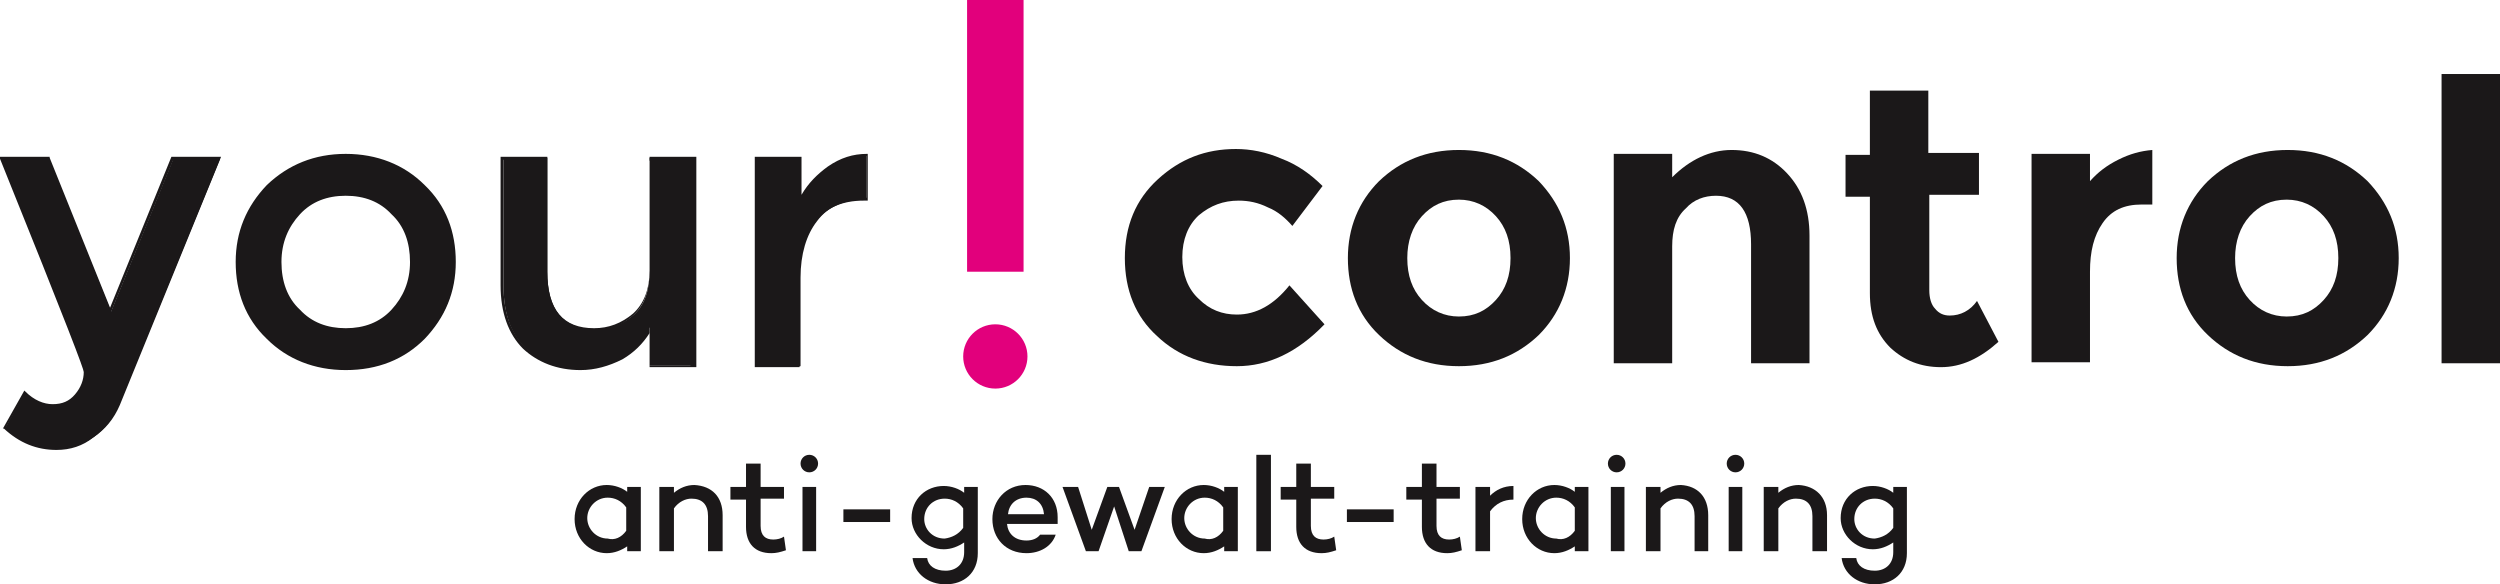
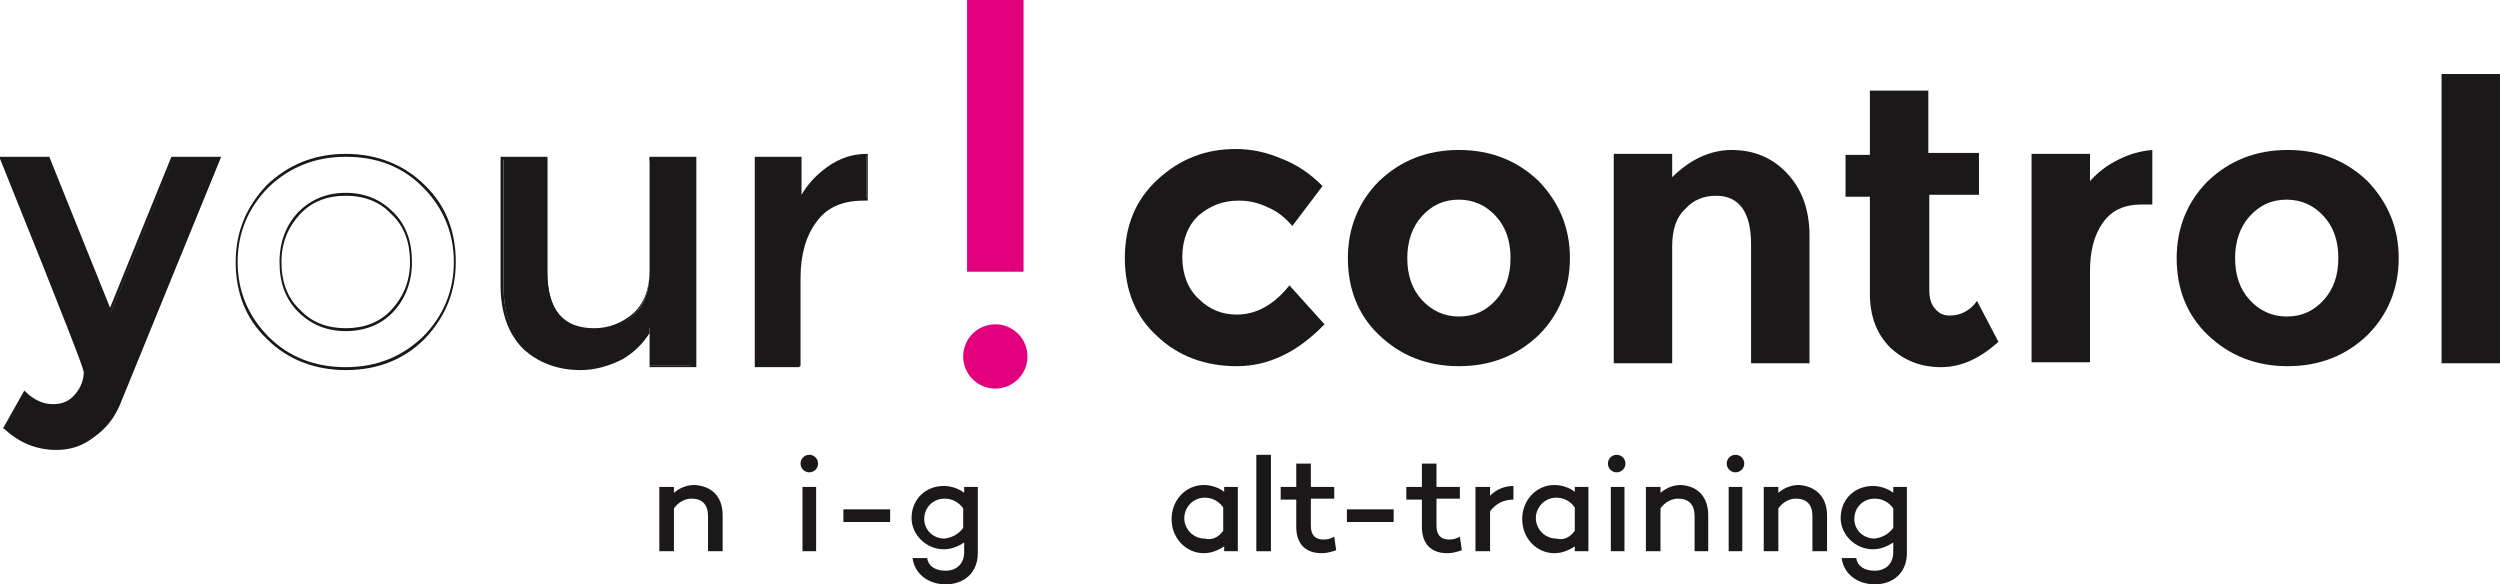
<svg xmlns="http://www.w3.org/2000/svg" id="Ebene_1" x="0px" y="0px" viewBox="0 0 256.7 60" style="enable-background:new 0 0 256.7 60;" xml:space="preserve">
  <style type="text/css">
	.st0{fill:#1B1819;}
	.st1{fill:#E2007C;}
</style>
  <g>
    <g>
      <path class="st0" d="M127,32.3c2,0,3.8-1,5.4-3l3.6,4c-2.8,2.9-5.8,4.3-9,4.3c-3.2,0-6-1-8.2-3.1c-2.2-2-3.3-4.7-3.3-8    c0-3.3,1.1-6,3.4-8.1c2.3-2.1,4.9-3.1,8-3.1c1.5,0,3.1,0.3,4.7,1c1.6,0.6,3,1.6,4.2,2.8l-3.1,4.1c-0.7-0.8-1.5-1.5-2.5-1.9    c-1-0.5-2-0.7-3-0.7c-1.6,0-2.9,0.5-4.1,1.5c-1.1,1-1.7,2.5-1.7,4.3c0,1.8,0.6,3.3,1.7,4.3C124.2,31.8,125.5,32.3,127,32.3z" />
      <path class="st0" d="M161.2,26.5c0,3.1-1.1,5.8-3.2,7.9c-2.2,2.1-4.9,3.2-8.2,3.2c-3.3,0-6-1.1-8.2-3.2c-2.2-2.1-3.2-4.8-3.2-7.9    s1.1-5.8,3.2-7.9c2.2-2.1,4.9-3.2,8.2-3.2c3.3,0,6,1.1,8.2,3.2C160.1,20.8,161.2,23.4,161.2,26.5z M144.5,26.5    c0,1.8,0.5,3.2,1.5,4.3c1,1.1,2.3,1.7,3.8,1.7c1.6,0,2.8-0.6,3.8-1.7c1-1.1,1.5-2.5,1.5-4.3s-0.5-3.2-1.5-4.3    c-1-1.1-2.3-1.7-3.8-1.7c-1.6,0-2.8,0.6-3.8,1.7S144.5,24.8,144.5,26.5z" />
      <path class="st0" d="M171.7,25.3v12h-6V15.8h6v2.4c1.8-1.8,3.9-2.8,6.1-2.8c2.3,0,4.2,0.8,5.7,2.4c1.5,1.6,2.3,3.7,2.3,6.4v13.1    h-6V25.1c0-3.3-1.2-5-3.6-5c-1.2,0-2.3,0.4-3.1,1.3C172.1,22.3,171.7,23.6,171.7,25.3z" />
      <path class="st0" d="M198.1,20.1v9.7c0,0.8,0.2,1.5,0.6,1.9c0.4,0.5,0.9,0.7,1.5,0.7c1.1,0,2.1-0.5,2.8-1.5l2.2,4.2    c-1.9,1.7-3.8,2.6-5.9,2.6c-2.1,0-3.8-0.7-5.2-2c-1.4-1.4-2.1-3.2-2.1-5.6v-9.9h-2.5v-4.3h2.5V9.3h6v6.4h5.2v4.3H198.1z" />
      <path class="st0" d="M219.9,21c-1.8,0-3.1,0.6-4,1.9c-0.9,1.3-1.3,2.9-1.3,5v9.3h-6V15.8h6v2.8c0.8-0.9,1.7-1.6,2.9-2.2    c1.2-0.6,2.3-0.9,3.5-1l0,5.6H219.9z" />
      <path class="st0" d="M246.3,26.5c0,3.1-1.1,5.8-3.2,7.9c-2.2,2.1-4.9,3.2-8.2,3.2c-3.3,0-6-1.1-8.2-3.2c-2.2-2.1-3.2-4.8-3.2-7.9    s1.1-5.8,3.2-7.9c2.2-2.1,4.9-3.2,8.2-3.2c3.3,0,6,1.1,8.2,3.2C245.2,20.8,246.3,23.4,246.3,26.5z M229.5,26.5    c0,1.8,0.5,3.2,1.5,4.3c1,1.1,2.3,1.7,3.8,1.7c1.6,0,2.8-0.6,3.8-1.7c1-1.1,1.5-2.5,1.5-4.3s-0.5-3.2-1.5-4.3    c-1-1.1-2.3-1.7-3.8-1.7c-1.6,0-2.8,0.6-3.8,1.7C230,23.3,229.5,24.8,229.5,26.5z" />
      <path class="st0" d="M256.7,37.3h-6V7.6h6V37.3z" />
    </g>
    <g>
      <g>
        <g>
          <path class="st0" d="M5.8,46.1c-1.9,0-3.7-0.7-5.3-2.1l2-3.6c0.9,0.9,1.9,1.3,2.9,1.3s1.8-0.4,2.4-1.1c0.6-0.7,0.9-1.5,0.9-2.4      c0-0.4-2.9-7.7-8.6-21.9H5L11.4,32l6.4-15.7h4.8L12.2,41.6c-0.6,1.4-1.5,2.5-2.6,3.3C8.4,45.7,7.2,46.1,5.8,46.1z" />
          <path class="st0" d="M5.8,46.2c-2,0-3.8-0.7-5.4-2.2L0.3,44l2.2-3.9l0.1,0.1c0.9,0.9,1.9,1.3,2.8,1.3c1,0,1.7-0.3,2.3-1      c0.6-0.7,0.9-1.5,0.9-2.3c0-0.3-1.5-4.3-8.6-21.9L0,16.1h5.1l0,0.1l6.2,15.4l6.3-15.5h5.1L12.3,41.6c-0.6,1.4-1.5,2.5-2.7,3.3      C8.5,45.8,7.2,46.2,5.8,46.2z M0.6,43.9c1.5,1.3,3.2,2,5.1,2c1.4,0,2.6-0.4,3.7-1.2c1.1-0.8,2-1.9,2.6-3.2l10.3-25.1h-4.5      l-6.5,15.9L4.9,16.4H0.4c7.7,19,8.5,21.5,8.5,21.8c0,0.9-0.3,1.7-1,2.5c-0.7,0.7-1.5,1.1-2.5,1.1c-1,0-2-0.4-2.9-1.2L0.6,43.9z" />
        </g>
        <g>
-           <path class="st0" d="M43.5,34.7c-2.1,2.1-4.8,3.2-8,3.2s-5.9-1.1-8-3.2c-2.1-2.1-3.2-4.7-3.2-7.8c0-3.1,1.1-5.7,3.2-7.8      c2.1-2.1,4.8-3.2,8-3.2s5.9,1.1,8,3.2c2.1,2.1,3.2,4.7,3.2,7.8C46.7,30,45.7,32.6,43.5,34.7z M30.7,31.9      c1.3,1.3,2.9,1.9,4.8,1.9c1.9,0,3.6-0.6,4.8-1.9c1.3-1.3,1.9-3,1.9-5c0-2.1-0.6-3.7-1.9-5c-1.3-1.3-2.9-1.9-4.8-1.9      c-1.9,0-3.6,0.6-4.8,1.9c-1.3,1.3-1.9,3-1.9,5C28.8,29,29.4,30.6,30.7,31.9z" />
          <path class="st0" d="M35.5,38c-3.2,0-6-1.1-8.1-3.2c-2.2-2.1-3.2-4.8-3.2-7.9s1.1-5.7,3.2-7.9c2.2-2.1,4.9-3.2,8.1-3.2      c3.2,0,6,1.1,8.1,3.2c2.2,2.1,3.2,4.8,3.2,7.9s-1.1,5.7-3.2,7.9l0,0C41.5,36.9,38.8,38,35.5,38z M35.5,16.1      c-3.2,0-5.8,1.1-7.9,3.1c-2.1,2.1-3.2,4.7-3.2,7.7c0,3,1.1,5.6,3.2,7.7c2.1,2.1,4.8,3.1,7.9,3.1c3.2,0,5.8-1.1,7.9-3.1      c2.1-2.1,3.2-4.7,3.2-7.7c0-3-1.1-5.6-3.2-7.7C41.3,17.1,38.7,16.1,35.5,16.1z M35.5,34c-2,0-3.6-0.7-4.9-2      c-1.3-1.3-1.9-3-1.9-5.1c0-2.1,0.7-3.8,1.9-5.1c1.3-1.3,2.9-2,4.9-2c2,0,3.6,0.7,4.9,2c1.3,1.3,1.9,3,1.9,5.1      c0,2.1-0.7,3.8-1.9,5.1C39.2,33.3,37.5,34,35.5,34z M35.5,20.1c-1.9,0-3.5,0.6-4.7,1.9c-1.2,1.3-1.9,2.9-1.9,4.9      c0,2,0.6,3.7,1.9,4.9l0,0c1.2,1.3,2.8,1.9,4.7,1.9c1.9,0,3.5-0.6,4.7-1.9c1.2-1.3,1.9-2.9,1.9-4.9c0-2-0.6-3.7-1.9-4.9      C39,20.7,37.4,20.1,35.5,20.1z" />
        </g>
        <g>
          <path class="st0" d="M66.7,27.8V16.2h4.5v21.3h-4.5v-3.9C66,35,65,36,63.8,36.8c-1.3,0.7-2.6,1.1-4.1,1.1      c-2.4,0-4.3-0.7-5.8-2.2c-1.5-1.5-2.2-3.6-2.2-6.4V16.2h4.5v11.7c0,3.9,1.6,5.9,4.9,5.9c1.5,0,2.9-0.5,4-1.5      C66.2,31.3,66.7,29.8,66.7,27.8z" />
          <path class="st0" d="M59.6,38c-2.4,0-4.4-0.8-5.9-2.2c-1.5-1.5-2.3-3.7-2.3-6.5V16.1h4.8v11.8c0,3.9,1.6,5.8,4.8,5.8      c1.5,0,2.8-0.5,4-1.5c1.1-1,1.7-2.5,1.7-4.4V16.1h4.8v21.6h-4.8v-3.5c-0.7,1.1-1.6,2-2.8,2.7C62.5,37.6,61.1,38,59.6,38z       M51.7,16.4v12.9c0,2.7,0.7,4.8,2.2,6.3c1.4,1.4,3.4,2.2,5.7,2.2c1.4,0,2.8-0.4,4-1.1c1.2-0.7,2.2-1.8,2.9-3l0.2-0.5v4.3h4.2      v-21h-4.2v11.4c0,2-0.6,3.6-1.8,4.6c-1.2,1-2.6,1.6-4.1,1.6c-3.3,0-5-2-5-6V16.4H51.7z" />
        </g>
        <g>
          <path class="st0" d="M88.9,20.5c-2.2,0-3.9,0.7-5,2.2c-1.1,1.4-1.7,3.4-1.7,5.8v9.1h-4.5V16.2h4.5v4.3c0.7-1.3,1.7-2.4,2.9-3.3      c1.2-0.9,2.6-1.3,3.9-1.3l0,4.5C89,20.5,89,20.5,88.9,20.5z" />
          <path class="st0" d="M82.3,37.7h-4.8V16.1h4.8V20c0.7-1.2,1.6-2.1,2.7-2.9c1.3-0.9,2.6-1.3,4-1.3l0.1,0l0,4.8h-0.4      c-2.2,0-3.8,0.7-4.9,2.1c-1.1,1.4-1.7,3.3-1.7,5.7V37.7z M77.8,37.4h4.2v-9c0-2.4,0.6-4.4,1.7-5.9c1.1-1.5,2.9-2.2,5.1-2.2H89      l0-4.3c-1.3,0.1-2.6,0.5-3.7,1.3c-1.2,0.8-2.2,1.9-2.9,3.2l-0.3,0.5v-4.7h-4.2V37.4z" />
        </g>
      </g>
    </g>
    <rect x="99.3" class="st1" width="5.8" height="27.9" />
    <circle class="st1" cx="102.2" cy="36.6" r="3.3" />
  </g>
  <g>
-     <path class="st0" d="M65.8,50v6.6h-1.4v-0.5c-0.6,0.4-1.3,0.7-2.1,0.7c-1.8,0-3.3-1.5-3.3-3.5s1.5-3.5,3.3-3.5   c0.8,0,1.6,0.3,2.1,0.7V50H65.8z M64.3,54.5v-2.4c-0.5-0.7-1.2-1-1.9-1c-1.2,0-2.1,1-2.1,2.1s0.9,2.1,2.1,2.1   C63.1,55.5,63.8,55.2,64.3,54.5z" />
    <path class="st0" d="M74.2,52.9v3.7h-1.5V53c0-1.2-0.6-1.8-1.7-1.8c-0.6,0-1.3,0.3-1.8,1v4.4h-1.5V50h1.5v0.6   c0.6-0.5,1.3-0.8,2.1-0.8C73.1,49.9,74.2,51,74.2,52.9z" />
-     <path class="st0" d="M80.7,56.5c-0.6,0.2-1,0.3-1.5,0.3c-1.7,0-2.6-1-2.6-2.7v-2.8h-1.6V50h1.6v-2.4h1.5V50h2.4v1.2h-2.4v2.8   c0,1,0.5,1.4,1.3,1.4c0.4,0,0.8-0.1,1.1-0.3L80.7,56.5z" />
    <path class="st0" d="M82.2,47.6c0-0.5,0.4-0.9,0.9-0.9c0.5,0,0.9,0.4,0.9,0.9c0,0.5-0.4,0.9-0.9,0.9C82.6,48.5,82.2,48.1,82.2,47.6   z M83.8,50v6.6h-1.4V50H83.8z" />
    <path class="st0" d="M86.6,53.6v-1.3h4.8v1.3H86.6z" />
    <path class="st0" d="M100.4,50v6.8c0,2-1.4,3.2-3.3,3.2c-1.8,0-3.2-1.1-3.4-2.7h1.5c0.1,0.8,0.8,1.3,1.9,1.3c1.1,0,1.9-0.7,1.9-1.9   v-1c-0.6,0.4-1.3,0.7-2.1,0.7c-1.8,0-3.3-1.5-3.3-3.2c0-2,1.5-3.3,3.3-3.3c0.8,0,1.6,0.3,2.1,0.7V50H100.4z M98.9,54.2v-2   c-0.5-0.7-1.2-1-1.9-1c-1.2,0-2.1,0.9-2.1,2.1c0,1,0.8,2,2.1,2C97.7,55.2,98.4,54.9,98.9,54.2z" />
-     <path class="st0" d="M108.6,53.8L108.6,53.8L108.6,53.8h-5.2c0.1,1,0.8,1.7,2,1.7c0.6,0,1.1-0.2,1.4-0.6h1.6   c-0.4,1.2-1.6,1.9-3,1.9c-2.1,0-3.5-1.5-3.5-3.5c0-1.9,1.4-3.5,3.4-3.5c1.9,0,3.3,1.3,3.3,3.3C108.6,53.4,108.6,53.5,108.6,53.8z    M103.5,52.8h3.7c-0.1-1.1-0.8-1.7-1.8-1.7C104.3,51.1,103.6,51.8,103.5,52.8z" />
-     <path class="st0" d="M119.6,50l-2.4,6.6h-1.3l-1.5-4.6l-1.6,4.6h-1.3l-2.4-6.6h1.6l1.4,4.4l1.6-4.4h1.2l1.6,4.4L118,50H119.6z" />
    <path class="st0" d="M127.1,50v6.6h-1.4v-0.5c-0.6,0.4-1.3,0.7-2.1,0.7c-1.8,0-3.3-1.5-3.3-3.5s1.5-3.5,3.3-3.5   c0.8,0,1.6,0.3,2.1,0.7V50H127.1z M125.6,54.5v-2.4c-0.5-0.7-1.2-1-1.9-1c-1.2,0-2.1,1-2.1,2.1s0.9,2.1,2.1,2.1   C124.4,55.5,125.1,55.2,125.6,54.5z" />
    <path class="st0" d="M130.5,46.7v9.9h-1.5v-9.9H130.5z" />
    <path class="st0" d="M137.2,56.5c-0.6,0.2-1,0.3-1.5,0.3c-1.7,0-2.6-1-2.6-2.7v-2.8h-1.6V50h1.6v-2.4h1.5V50h2.4v1.2h-2.4v2.8   c0,1,0.5,1.4,1.3,1.4c0.4,0,0.8-0.1,1.1-0.3L137.2,56.5z" />
    <path class="st0" d="M138.3,53.6v-1.3h4.8v1.3H138.3z" />
    <path class="st0" d="M150.1,56.5c-0.6,0.2-1,0.3-1.5,0.3c-1.7,0-2.6-1-2.6-2.7v-2.8h-1.6V50h1.6v-2.4h1.5V50h2.4v1.2h-2.4v2.8   c0,1,0.5,1.4,1.3,1.4c0.4,0,0.8-0.1,1.1-0.3L150.1,56.5z" />
    <path class="st0" d="M155.4,49.9v1.4c-1,0-1.8,0.4-2.4,1.2v4.1h-1.5V50h1.5v0.9C153.6,50.3,154.4,49.9,155.4,49.9z" />
    <path class="st0" d="M163.1,50v6.6h-1.4v-0.5c-0.6,0.4-1.3,0.7-2.1,0.7c-1.8,0-3.3-1.5-3.3-3.5s1.5-3.5,3.3-3.5   c0.8,0,1.6,0.3,2.1,0.7V50H163.1z M161.7,54.5v-2.4c-0.5-0.7-1.2-1-1.9-1c-1.2,0-2.1,1-2.1,2.1s0.9,2.1,2.1,2.1   C160.5,55.5,161.2,55.2,161.7,54.5z" />
    <path class="st0" d="M165.1,47.6c0-0.5,0.4-0.9,0.9-0.9c0.5,0,0.9,0.4,0.9,0.9c0,0.5-0.4,0.9-0.9,0.9   C165.5,48.5,165.1,48.1,165.1,47.6z M166.8,50v6.6h-1.4V50H166.8z" />
    <path class="st0" d="M175.4,52.9v3.7H174V53c0-1.2-0.6-1.8-1.7-1.8c-0.6,0-1.3,0.3-1.8,1v4.4H169V50h1.5v0.6   c0.6-0.5,1.3-0.8,2.1-0.8C174.3,49.9,175.4,51,175.4,52.9z" />
    <path class="st0" d="M177.3,47.6c0-0.5,0.4-0.9,0.9-0.9c0.5,0,0.9,0.4,0.9,0.9c0,0.5-0.4,0.9-0.9,0.9   C177.7,48.5,177.3,48.1,177.3,47.6z M178.9,50v6.6h-1.4V50H178.9z" />
    <path class="st0" d="M187.6,52.9v3.7h-1.5V53c0-1.2-0.6-1.8-1.7-1.8c-0.6,0-1.3,0.3-1.8,1v4.4h-1.5V50h1.5v0.6   c0.6-0.5,1.3-0.8,2.1-0.8C186.4,49.9,187.6,51,187.6,52.9z" />
    <path class="st0" d="M195.8,50v6.8c0,2-1.4,3.2-3.3,3.2c-1.8,0-3.2-1.1-3.4-2.7h1.5c0.1,0.8,0.8,1.3,1.9,1.3c1.1,0,1.9-0.7,1.9-1.9   v-1c-0.6,0.4-1.3,0.7-2.1,0.7c-1.8,0-3.3-1.5-3.3-3.2c0-2,1.5-3.3,3.3-3.3c0.8,0,1.6,0.3,2.1,0.7V50H195.8z M194.4,54.2v-2   c-0.5-0.7-1.2-1-1.9-1c-1.2,0-2.1,0.9-2.1,2.1c0,1,0.8,2,2.1,2C193.2,55.2,193.9,54.9,194.4,54.2z" />
  </g>
</svg>